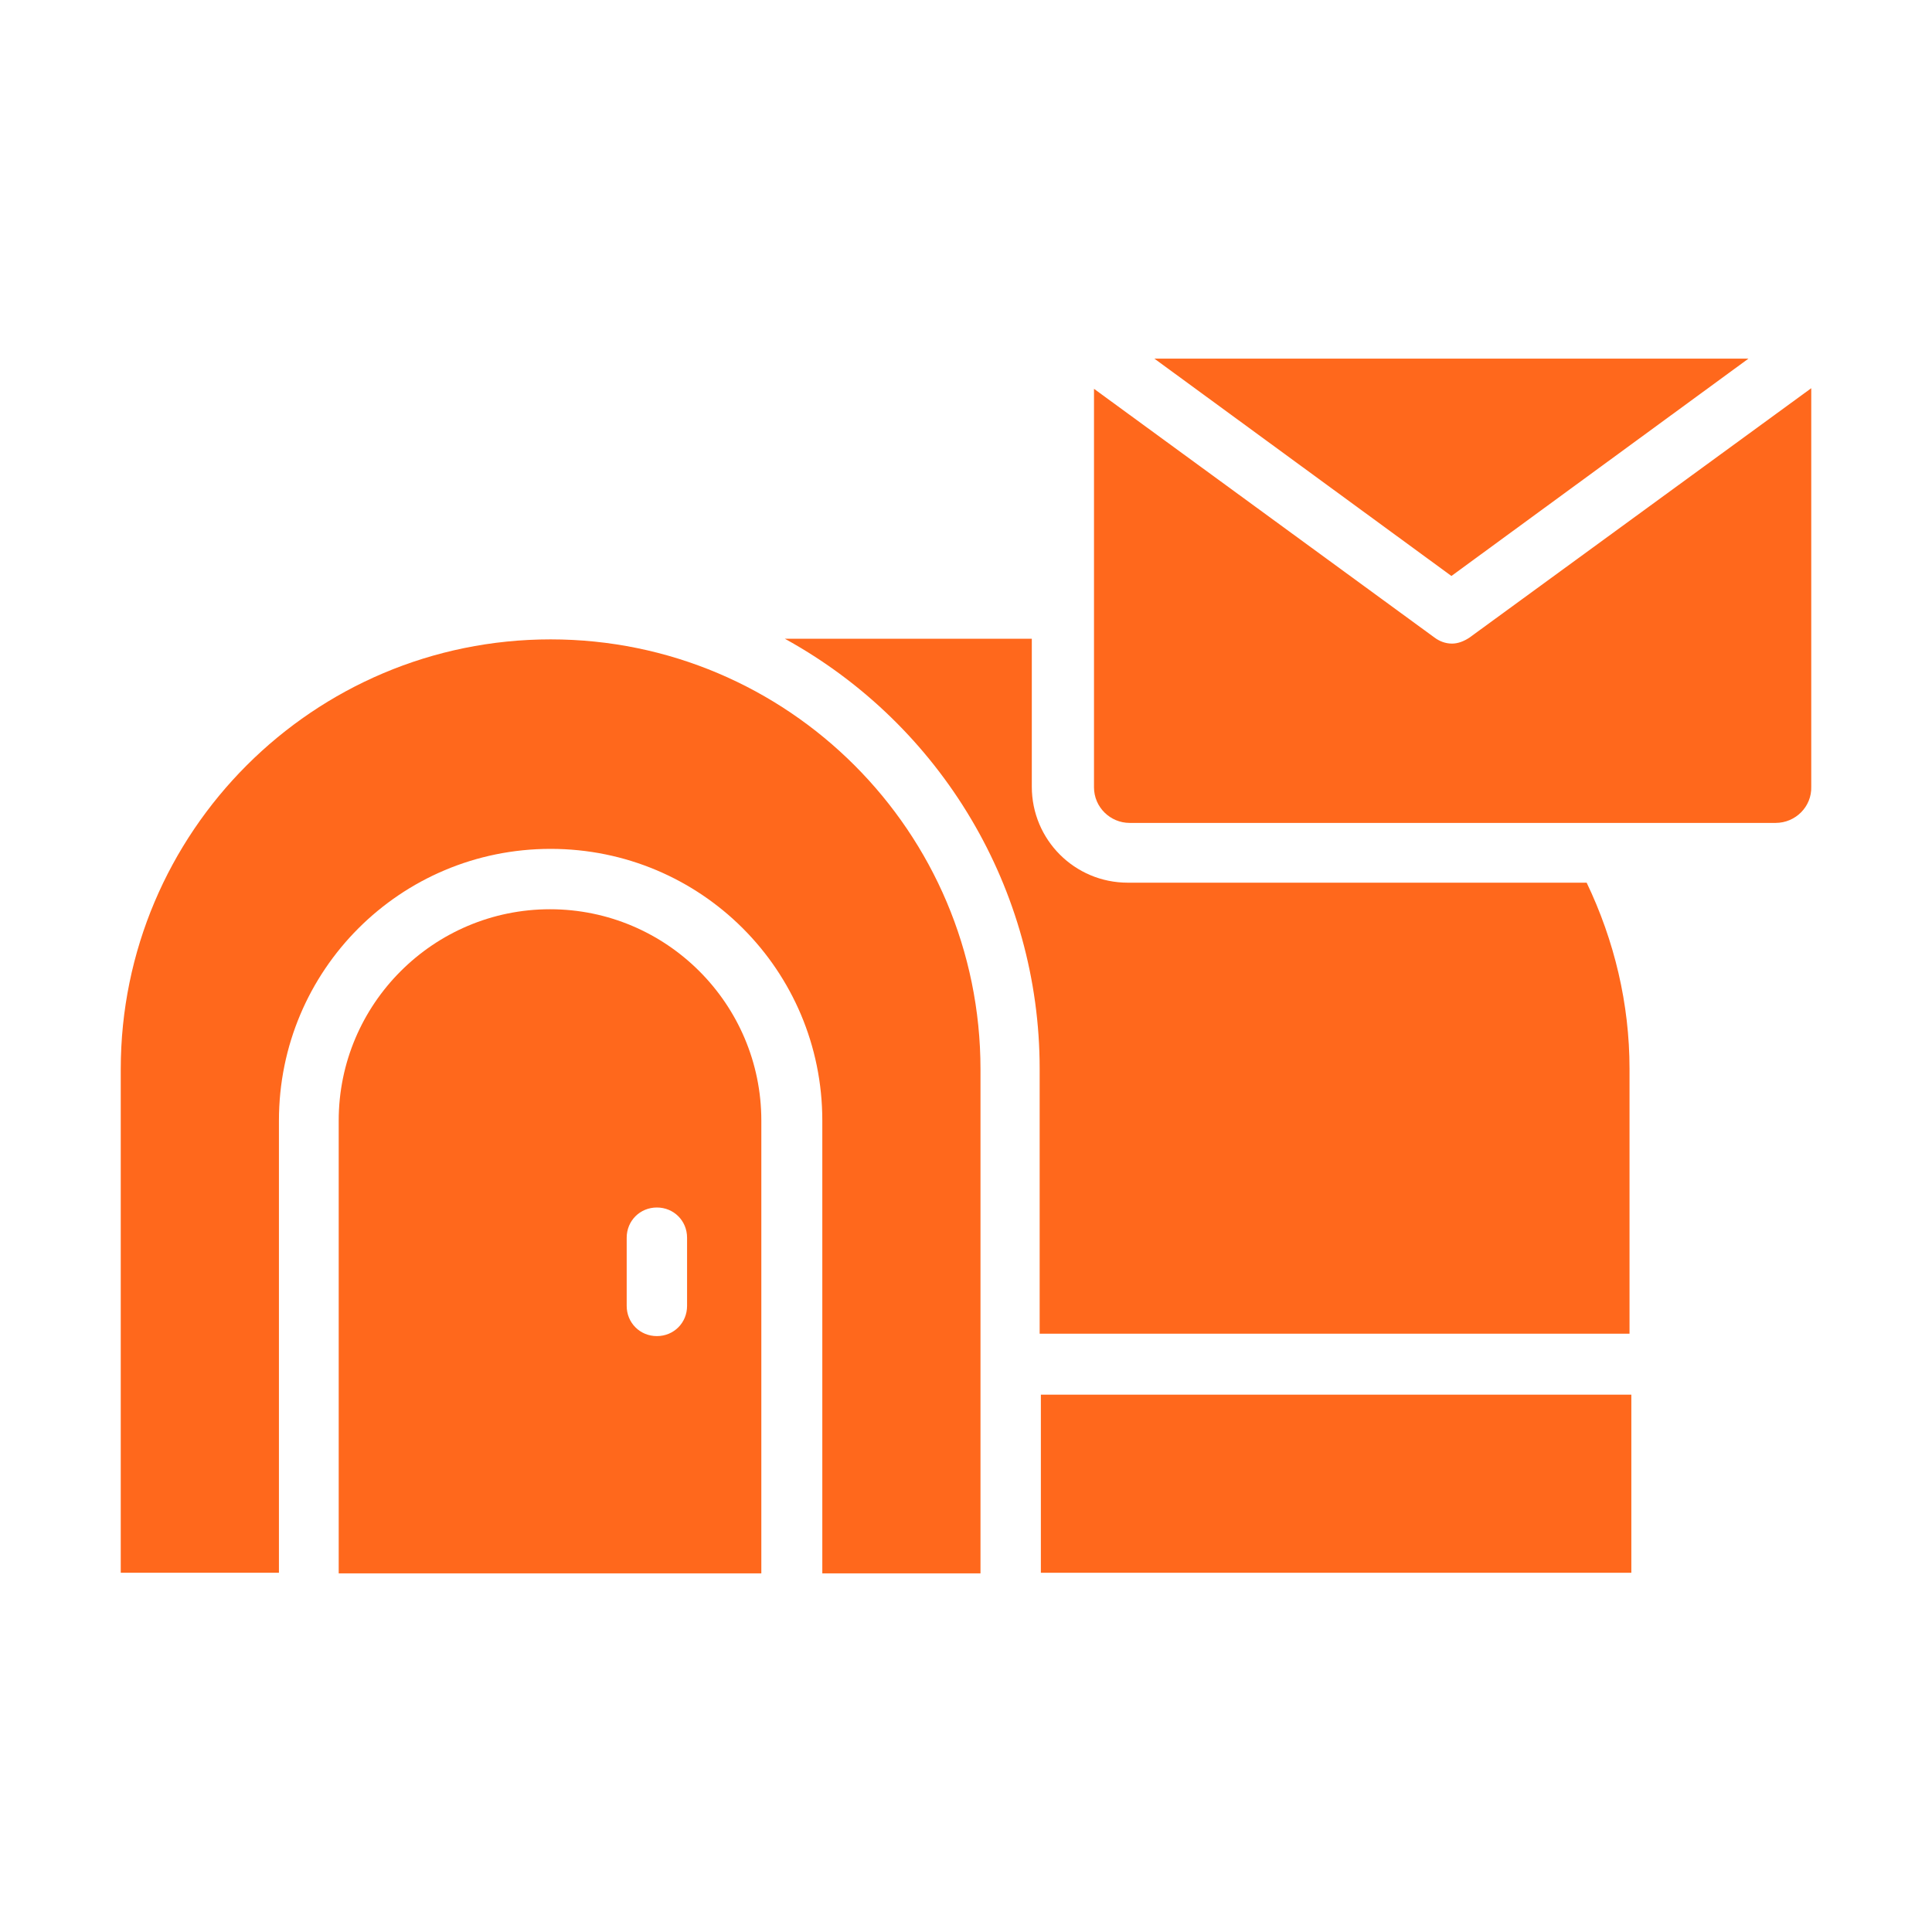
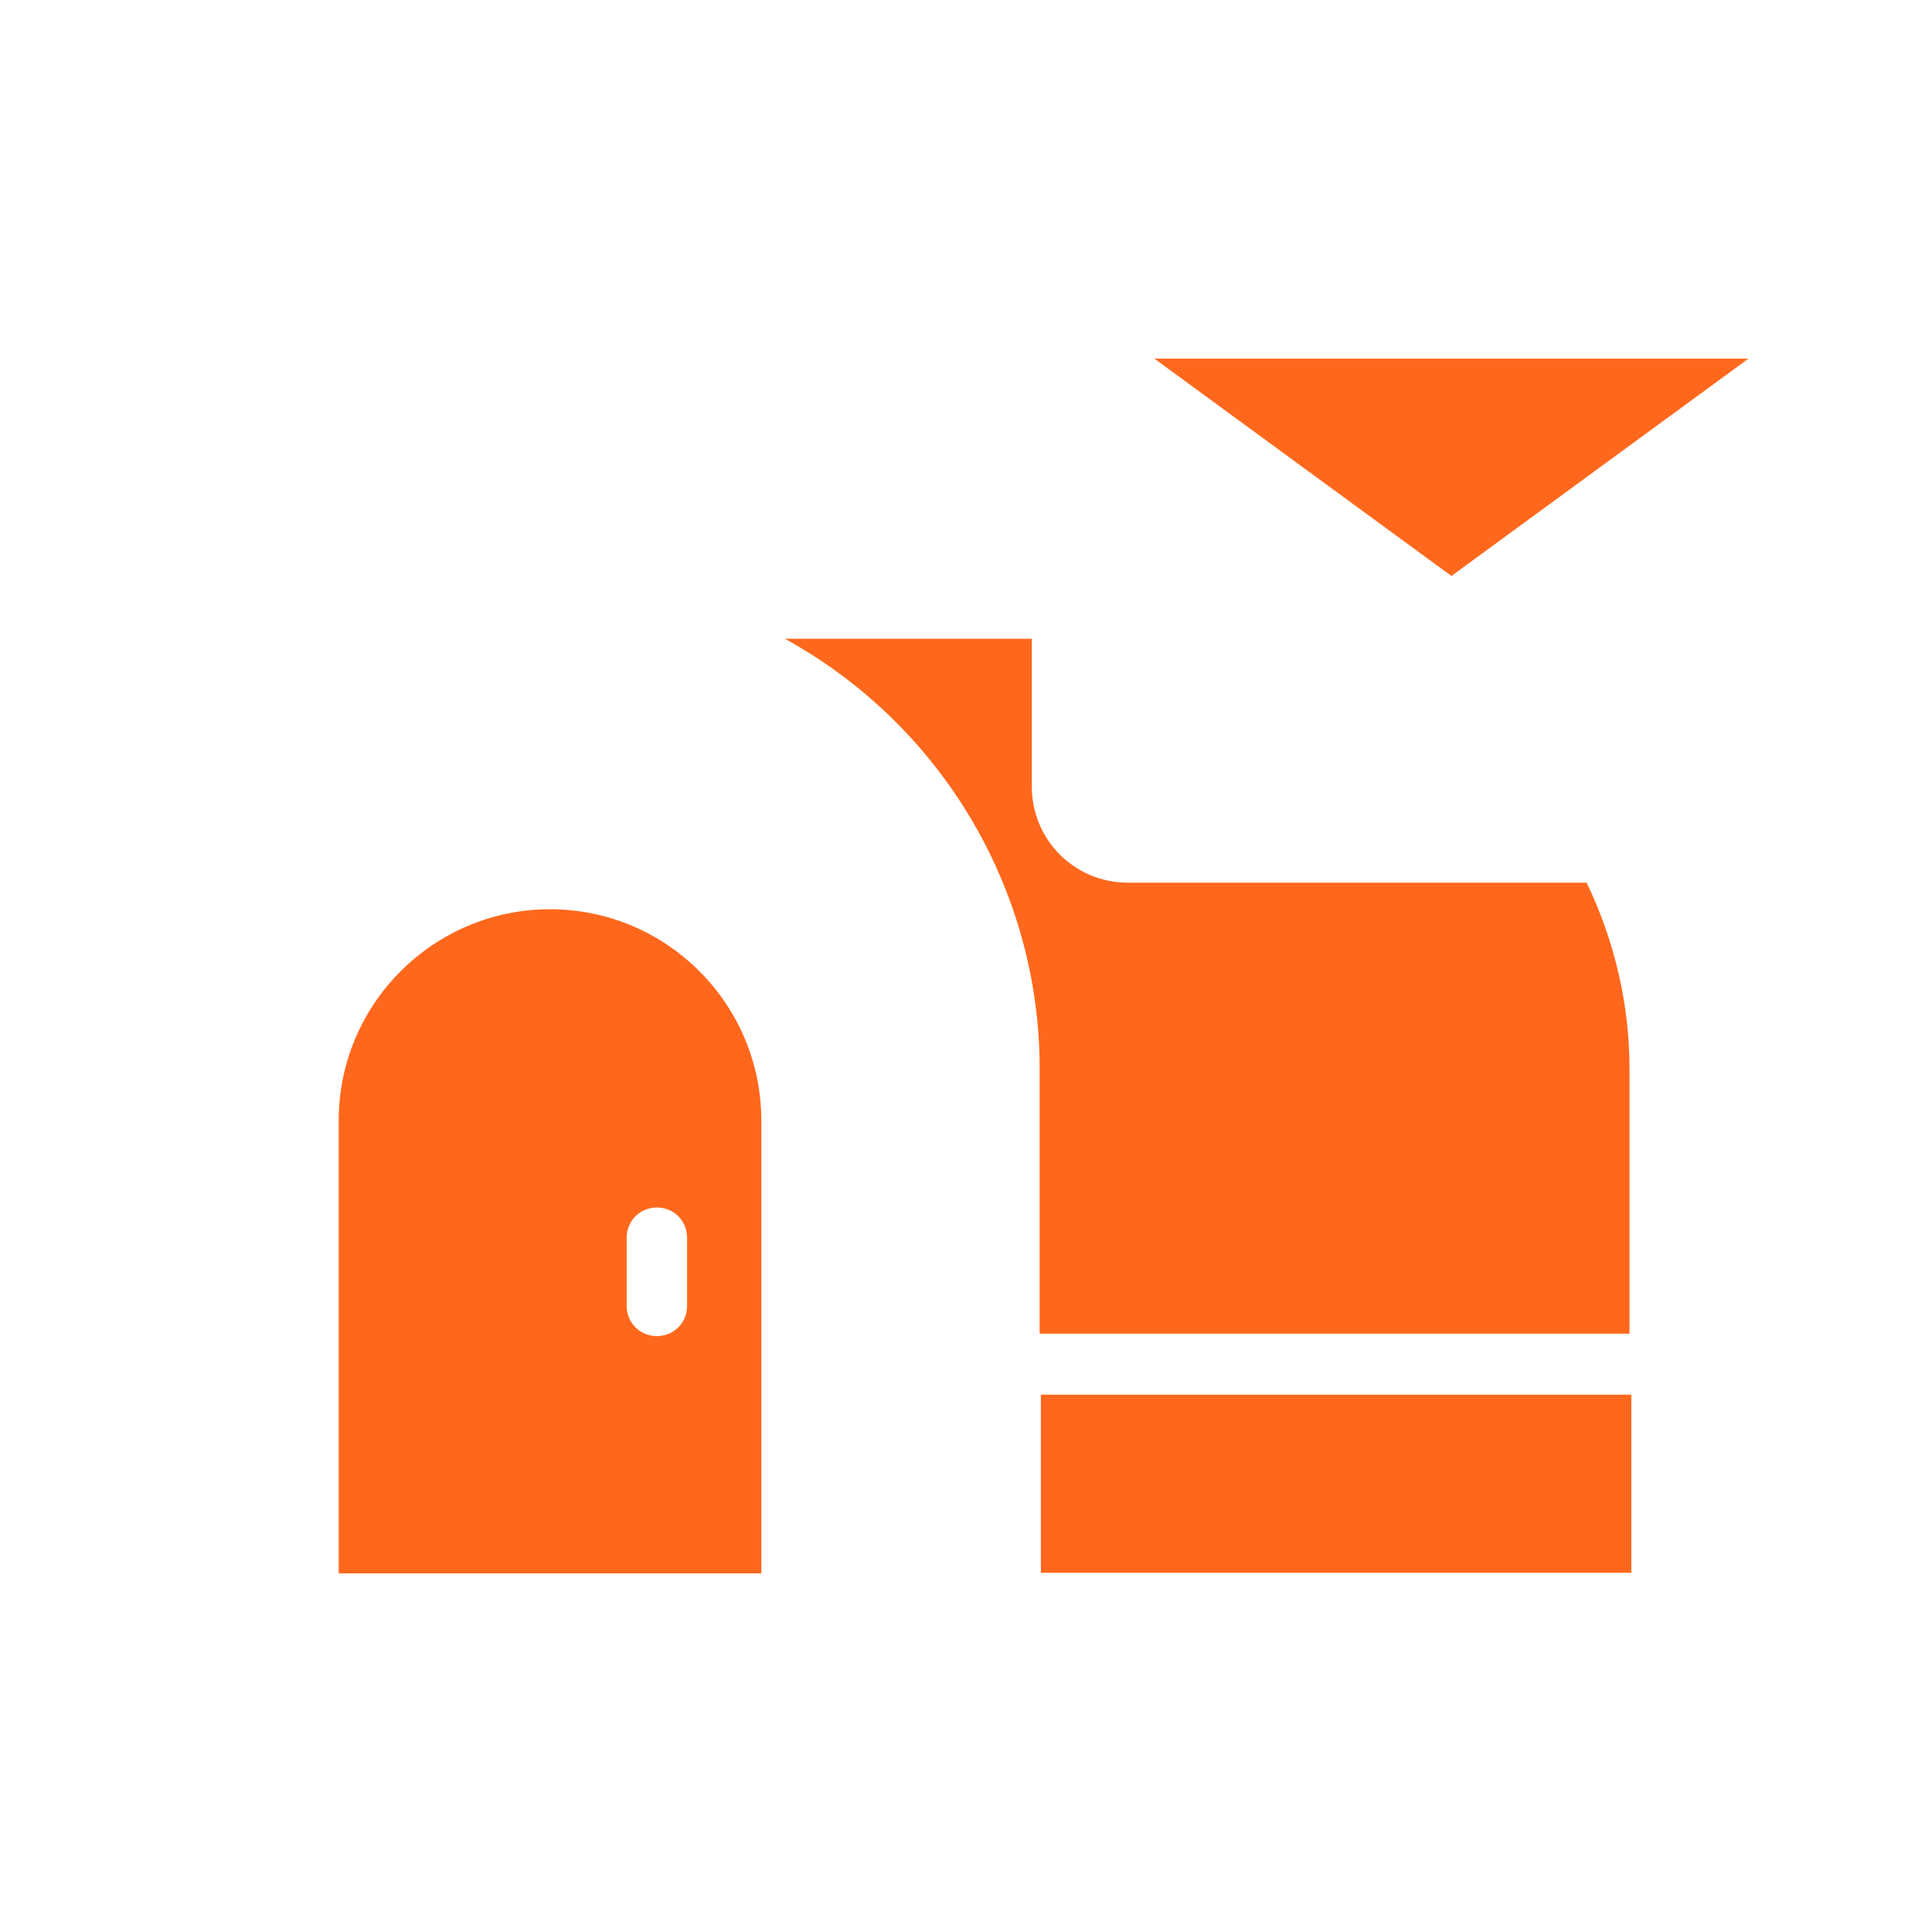
<svg xmlns="http://www.w3.org/2000/svg" id="Layer_1" data-name="Layer 1" viewBox="0 0 32 32">
  <defs>
    <style>
      .cls-1 {
        fill: #ff681c;
      }
    </style>
  </defs>
  <path class="cls-1" d="M17.24,23.1h9.78v2.95h-9.78v-2.95Z" />
  <path class="cls-1" d="M12.61,18.56c0-1.93-1.57-3.5-3.5-3.5s-3.5,1.57-3.5,3.5v7.5h7v-7.5ZM11.38,21.63c0,.28-.22.5-.5.5s-.5-.22-.5-.5v-1.13c0-.28.22-.5.5-.5s.5.22.5.5v1.13Z" />
  <path class="cls-1" d="M13,10.58c2.6,1.43,4.22,4.16,4.22,7.12v4.39h9.77v-4.39c0-1.07-.25-2.12-.71-3.08h-7.6c-.88,0-1.59-.71-1.59-1.59v-2.45h-4.09Z" />
-   <path class="cls-1" d="M24.34,10.56c-.09.06-.19.1-.29.1-.11,0-.21-.04-.29-.1l-5.64-4.12s0,.07,0,.1v6.5c0,.33.27.59.59.59h10.7c.33,0,.6-.27.59-.6h0v-6.5s0-.07,0-.1l-5.66,4.13Z" />
-   <path class="cls-1" d="M4.62,18.56c0-2.49,2.01-4.5,4.5-4.5s4.5,2.01,4.5,4.5v7.5h2.62v-8.35c0-3.93-3.19-7.12-7.12-7.12s-7.12,3.19-7.12,7.12v8.34h2.62v-7.48Z" />
  <path class="cls-1" d="M28.96,5.94h-9.84l4.92,3.6,4.92-3.6Z" />
</svg>